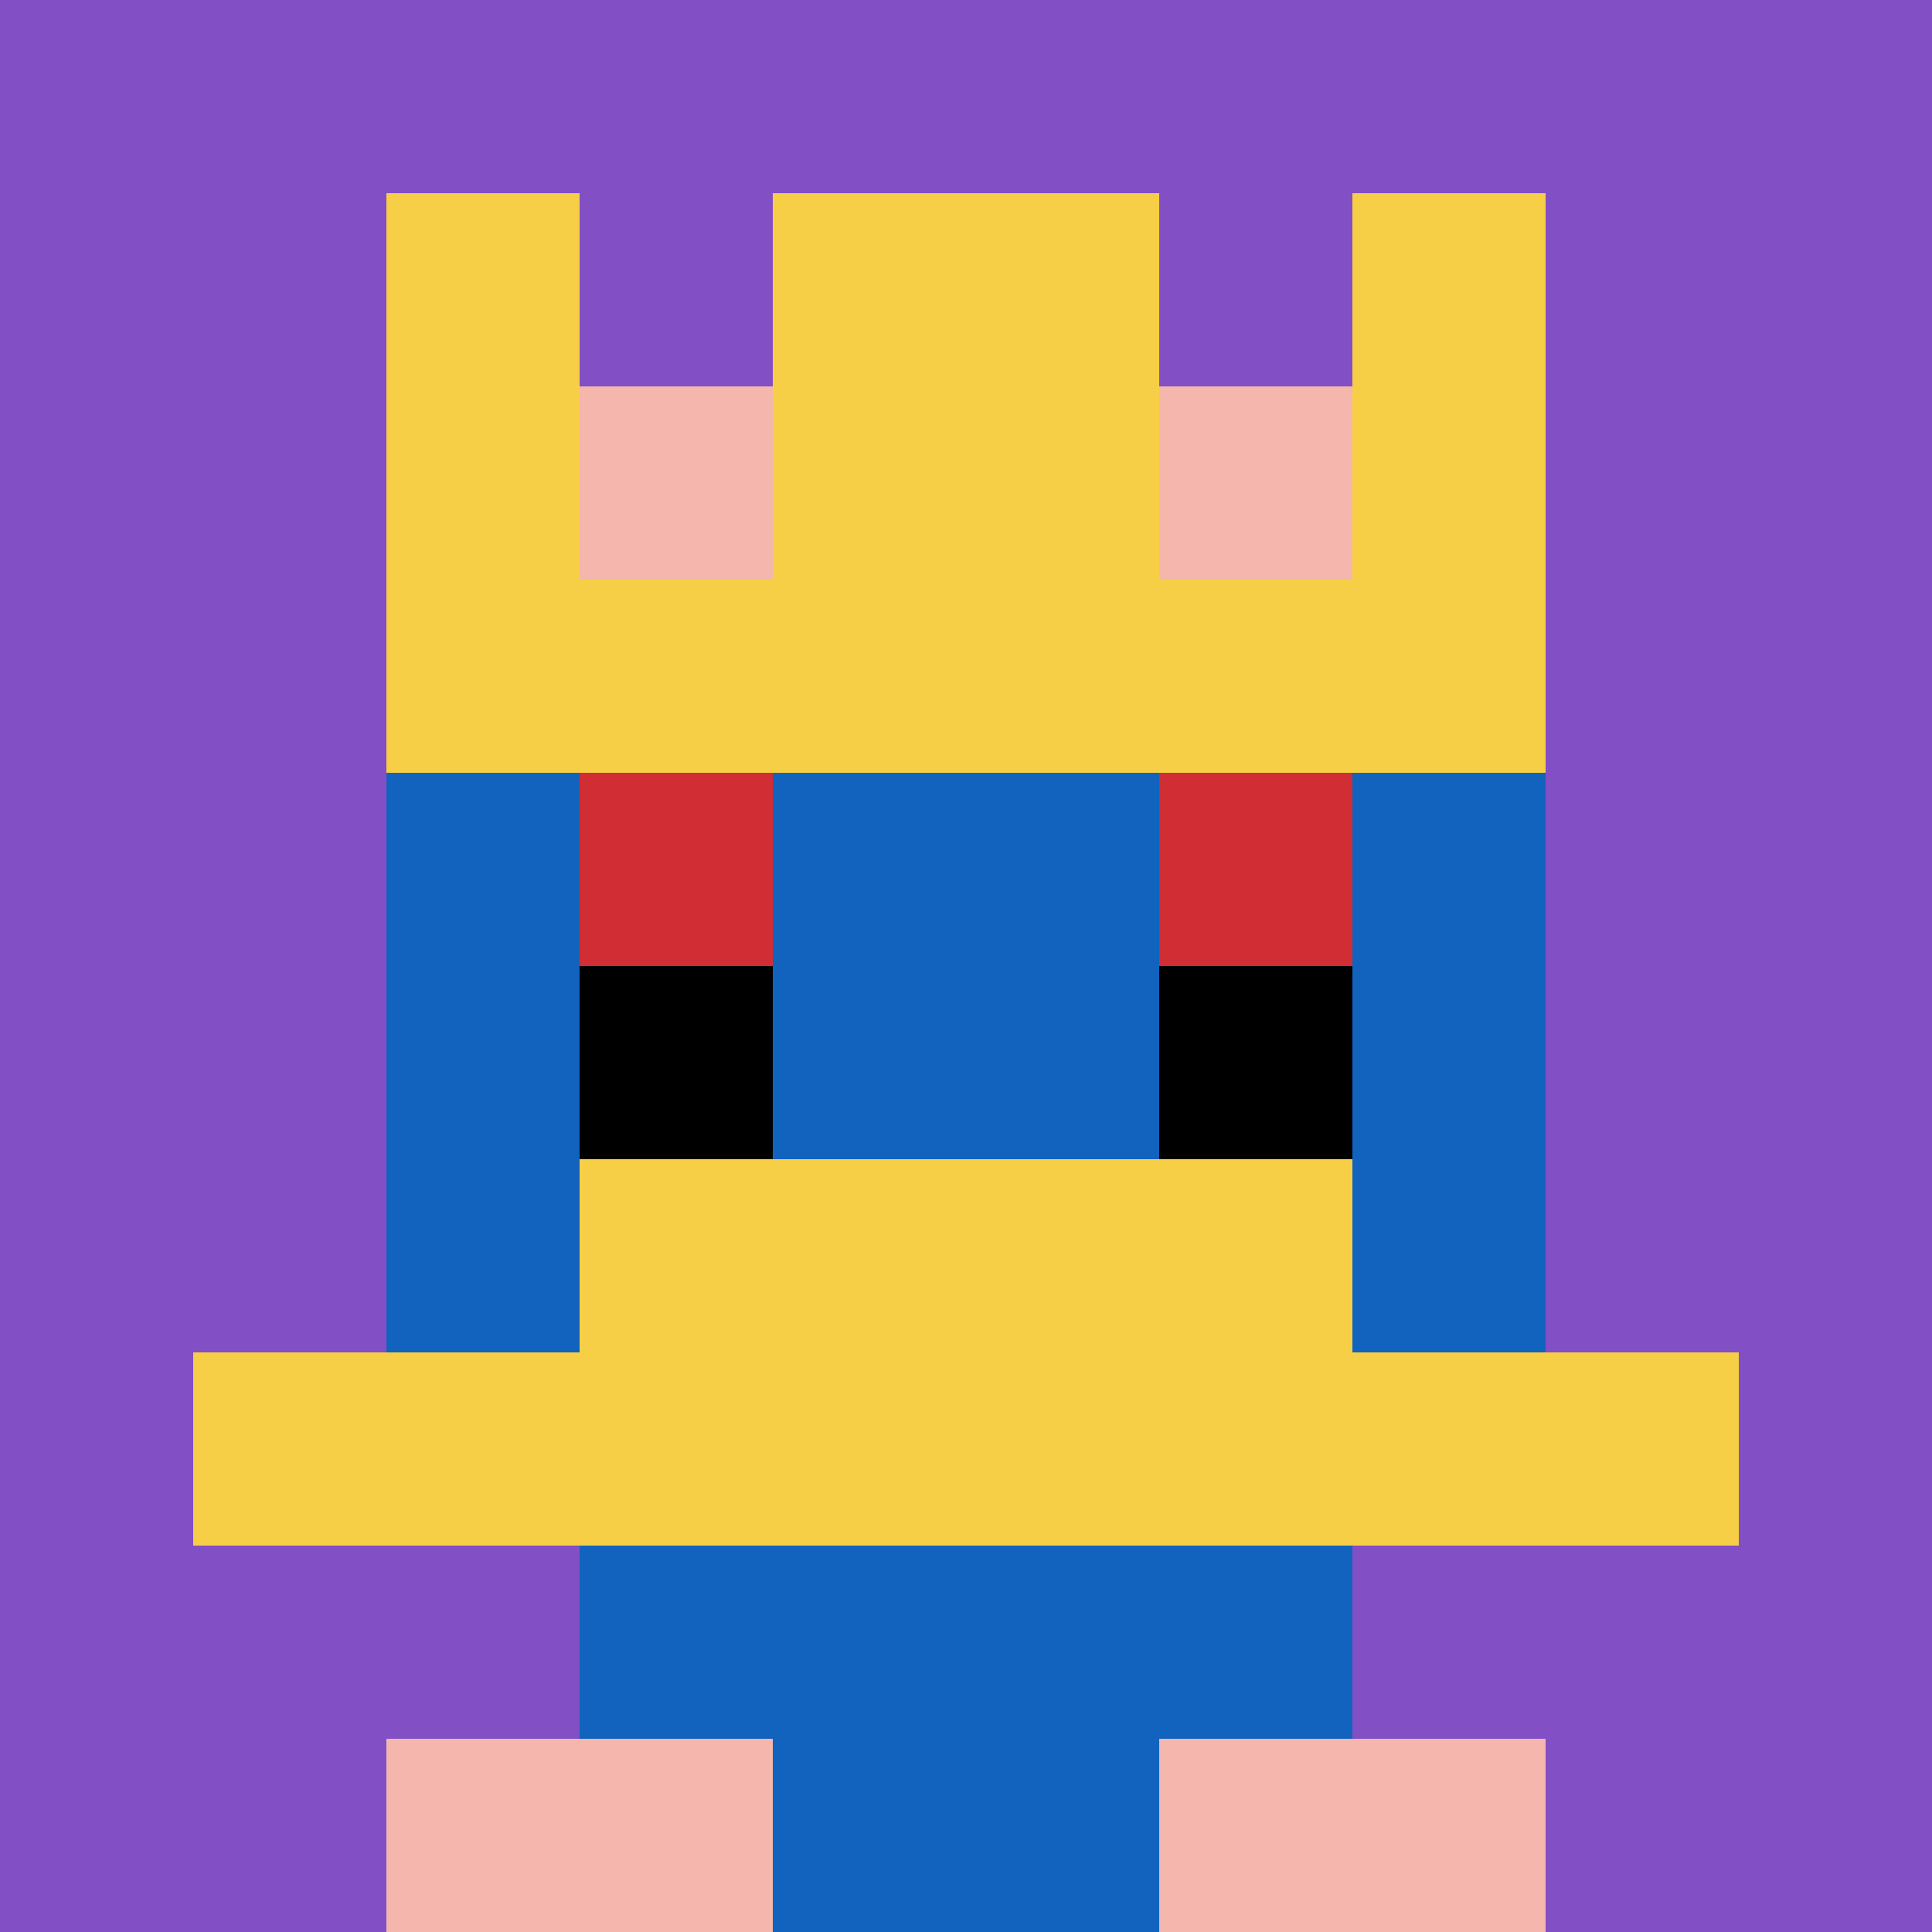
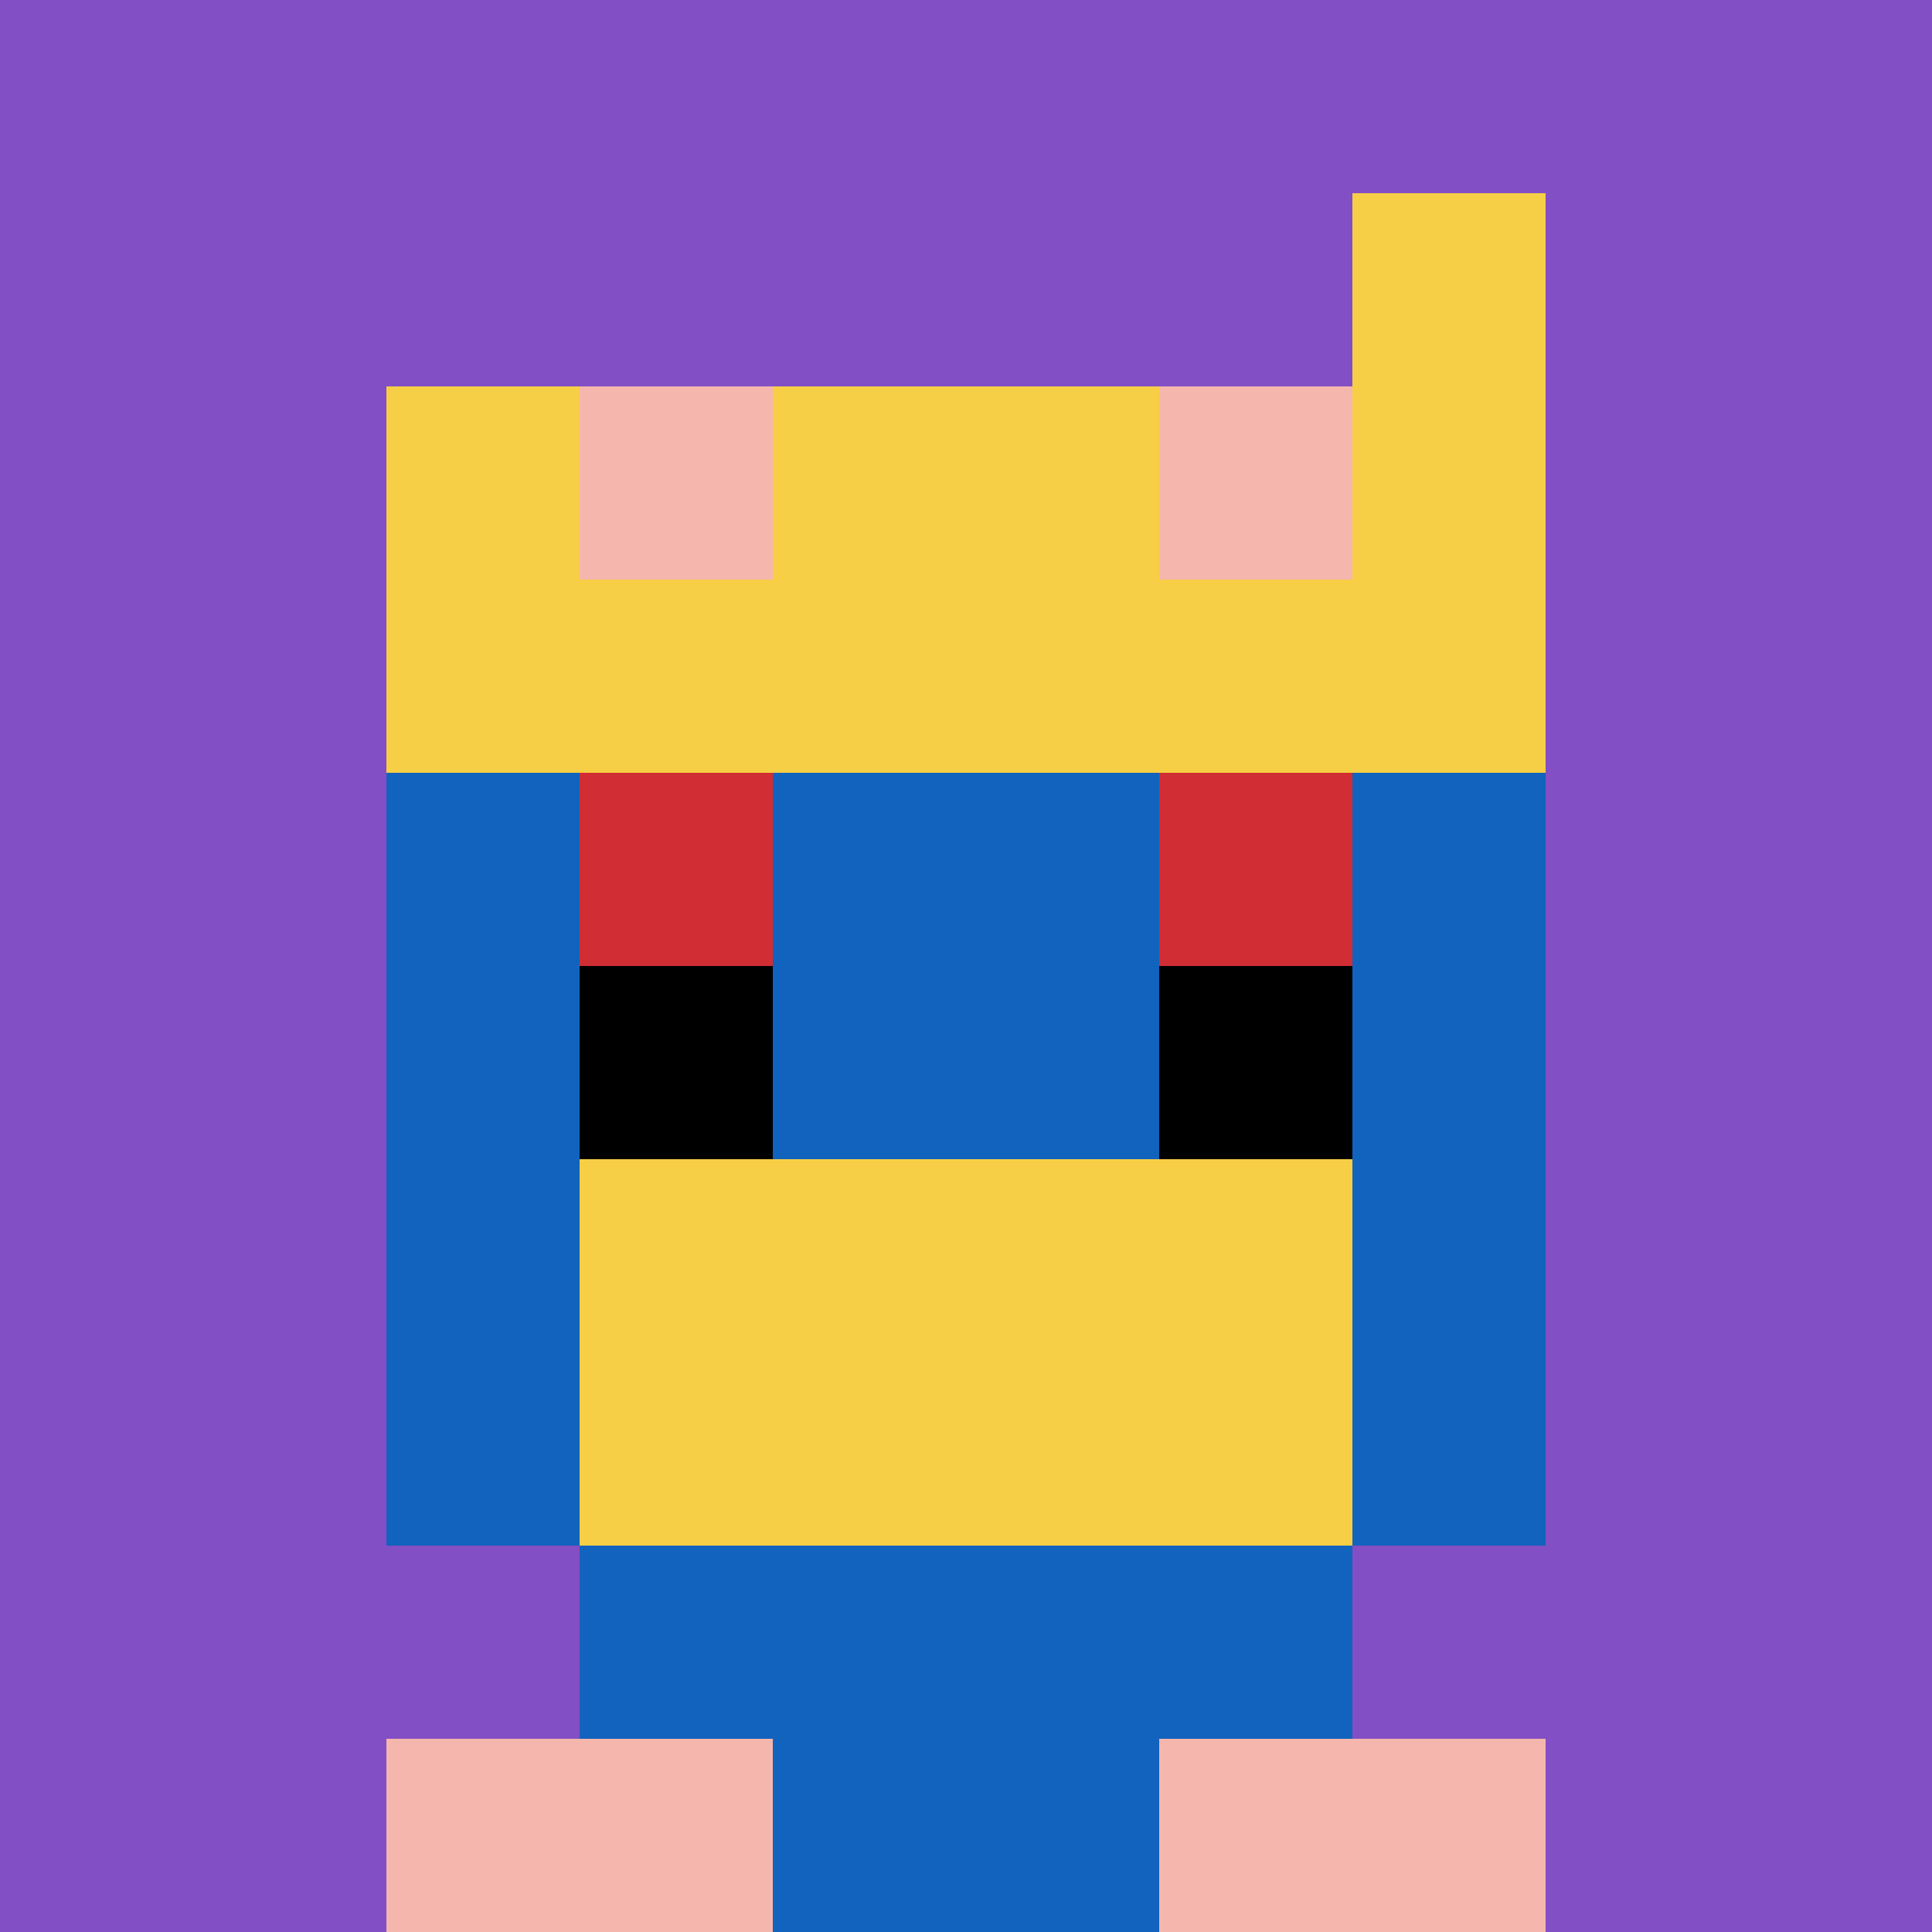
<svg xmlns="http://www.w3.org/2000/svg" version="1.1" width="694" height="694">
  <title>'goose-pfp-783801' by Dmitri Cherniak</title>
  <desc>seed=783801
backgroundColor=#ffffff
padding=20
innerPadding=0
timeout=500
dimension=1
border=false
Save=function(){return n.handleSave()}
frame=231

Rendered at Tue Oct 03 2023 23:05:20 GMT-0700 (Pacific Daylight Time)
Generated in &lt;1ms
</desc>
  <defs />
  <rect width="100%" height="100%" fill="#ffffff" />
  <g>
    <g id="0-0">
      <rect x="0" y="0" height="694" width="694" fill="#834FC4" />
      <g>
        <rect id="0-0-3-2-4-7" x="208.2" y="138.8" width="277.6" height="485.8" fill="#1263BD" />
        <rect id="0-0-2-3-6-5" x="138.8" y="208.2" width="416.4" height="347" fill="#1263BD" />
        <rect id="0-0-4-8-2-2" x="277.6" y="555.2" width="138.8" height="138.8" fill="#1263BD" />
-         <rect id="0-0-1-7-8-1" x="69.4" y="485.8" width="555.2" height="69.4" fill="#F7CF46" />
        <rect id="0-0-3-6-4-2" x="208.2" y="416.4" width="277.6" height="138.8" fill="#F7CF46" />
        <rect id="0-0-3-4-1-1" x="208.2" y="277.6" width="69.4" height="69.4" fill="#D12D35" />
        <rect id="0-0-6-4-1-1" x="416.4" y="277.6" width="69.4" height="69.4" fill="#D12D35" />
        <rect id="0-0-3-5-1-1" x="208.2" y="347" width="69.4" height="69.4" fill="#000000" />
        <rect id="0-0-6-5-1-1" x="416.4" y="347" width="69.4" height="69.4" fill="#000000" />
-         <rect id="0-0-2-1-1-2" x="138.8" y="69.4" width="69.4" height="138.8" fill="#F7CF46" />
-         <rect id="0-0-4-1-2-2" x="277.6" y="69.4" width="138.8" height="138.8" fill="#F7CF46" />
        <rect id="0-0-7-1-1-2" x="485.8" y="69.4" width="69.4" height="138.8" fill="#F7CF46" />
        <rect id="0-0-2-2-6-2" x="138.8" y="138.8" width="416.4" height="138.8" fill="#F7CF46" />
        <rect id="0-0-3-2-1-1" x="208.2" y="138.8" width="69.4" height="69.4" fill="#F4B6AD" />
        <rect id="0-0-6-2-1-1" x="416.4" y="138.8" width="69.4" height="69.4" fill="#F4B6AD" />
        <rect id="0-0-2-9-2-1" x="138.8" y="624.6" width="138.8" height="69.4" fill="#F4B6AD" />
        <rect id="0-0-6-9-2-1" x="416.4" y="624.6" width="138.8" height="69.4" fill="#F4B6AD" />
      </g>
      <rect x="0" y="0" stroke="white" stroke-width="0" height="694" width="694" fill="none" />
    </g>
  </g>
</svg>